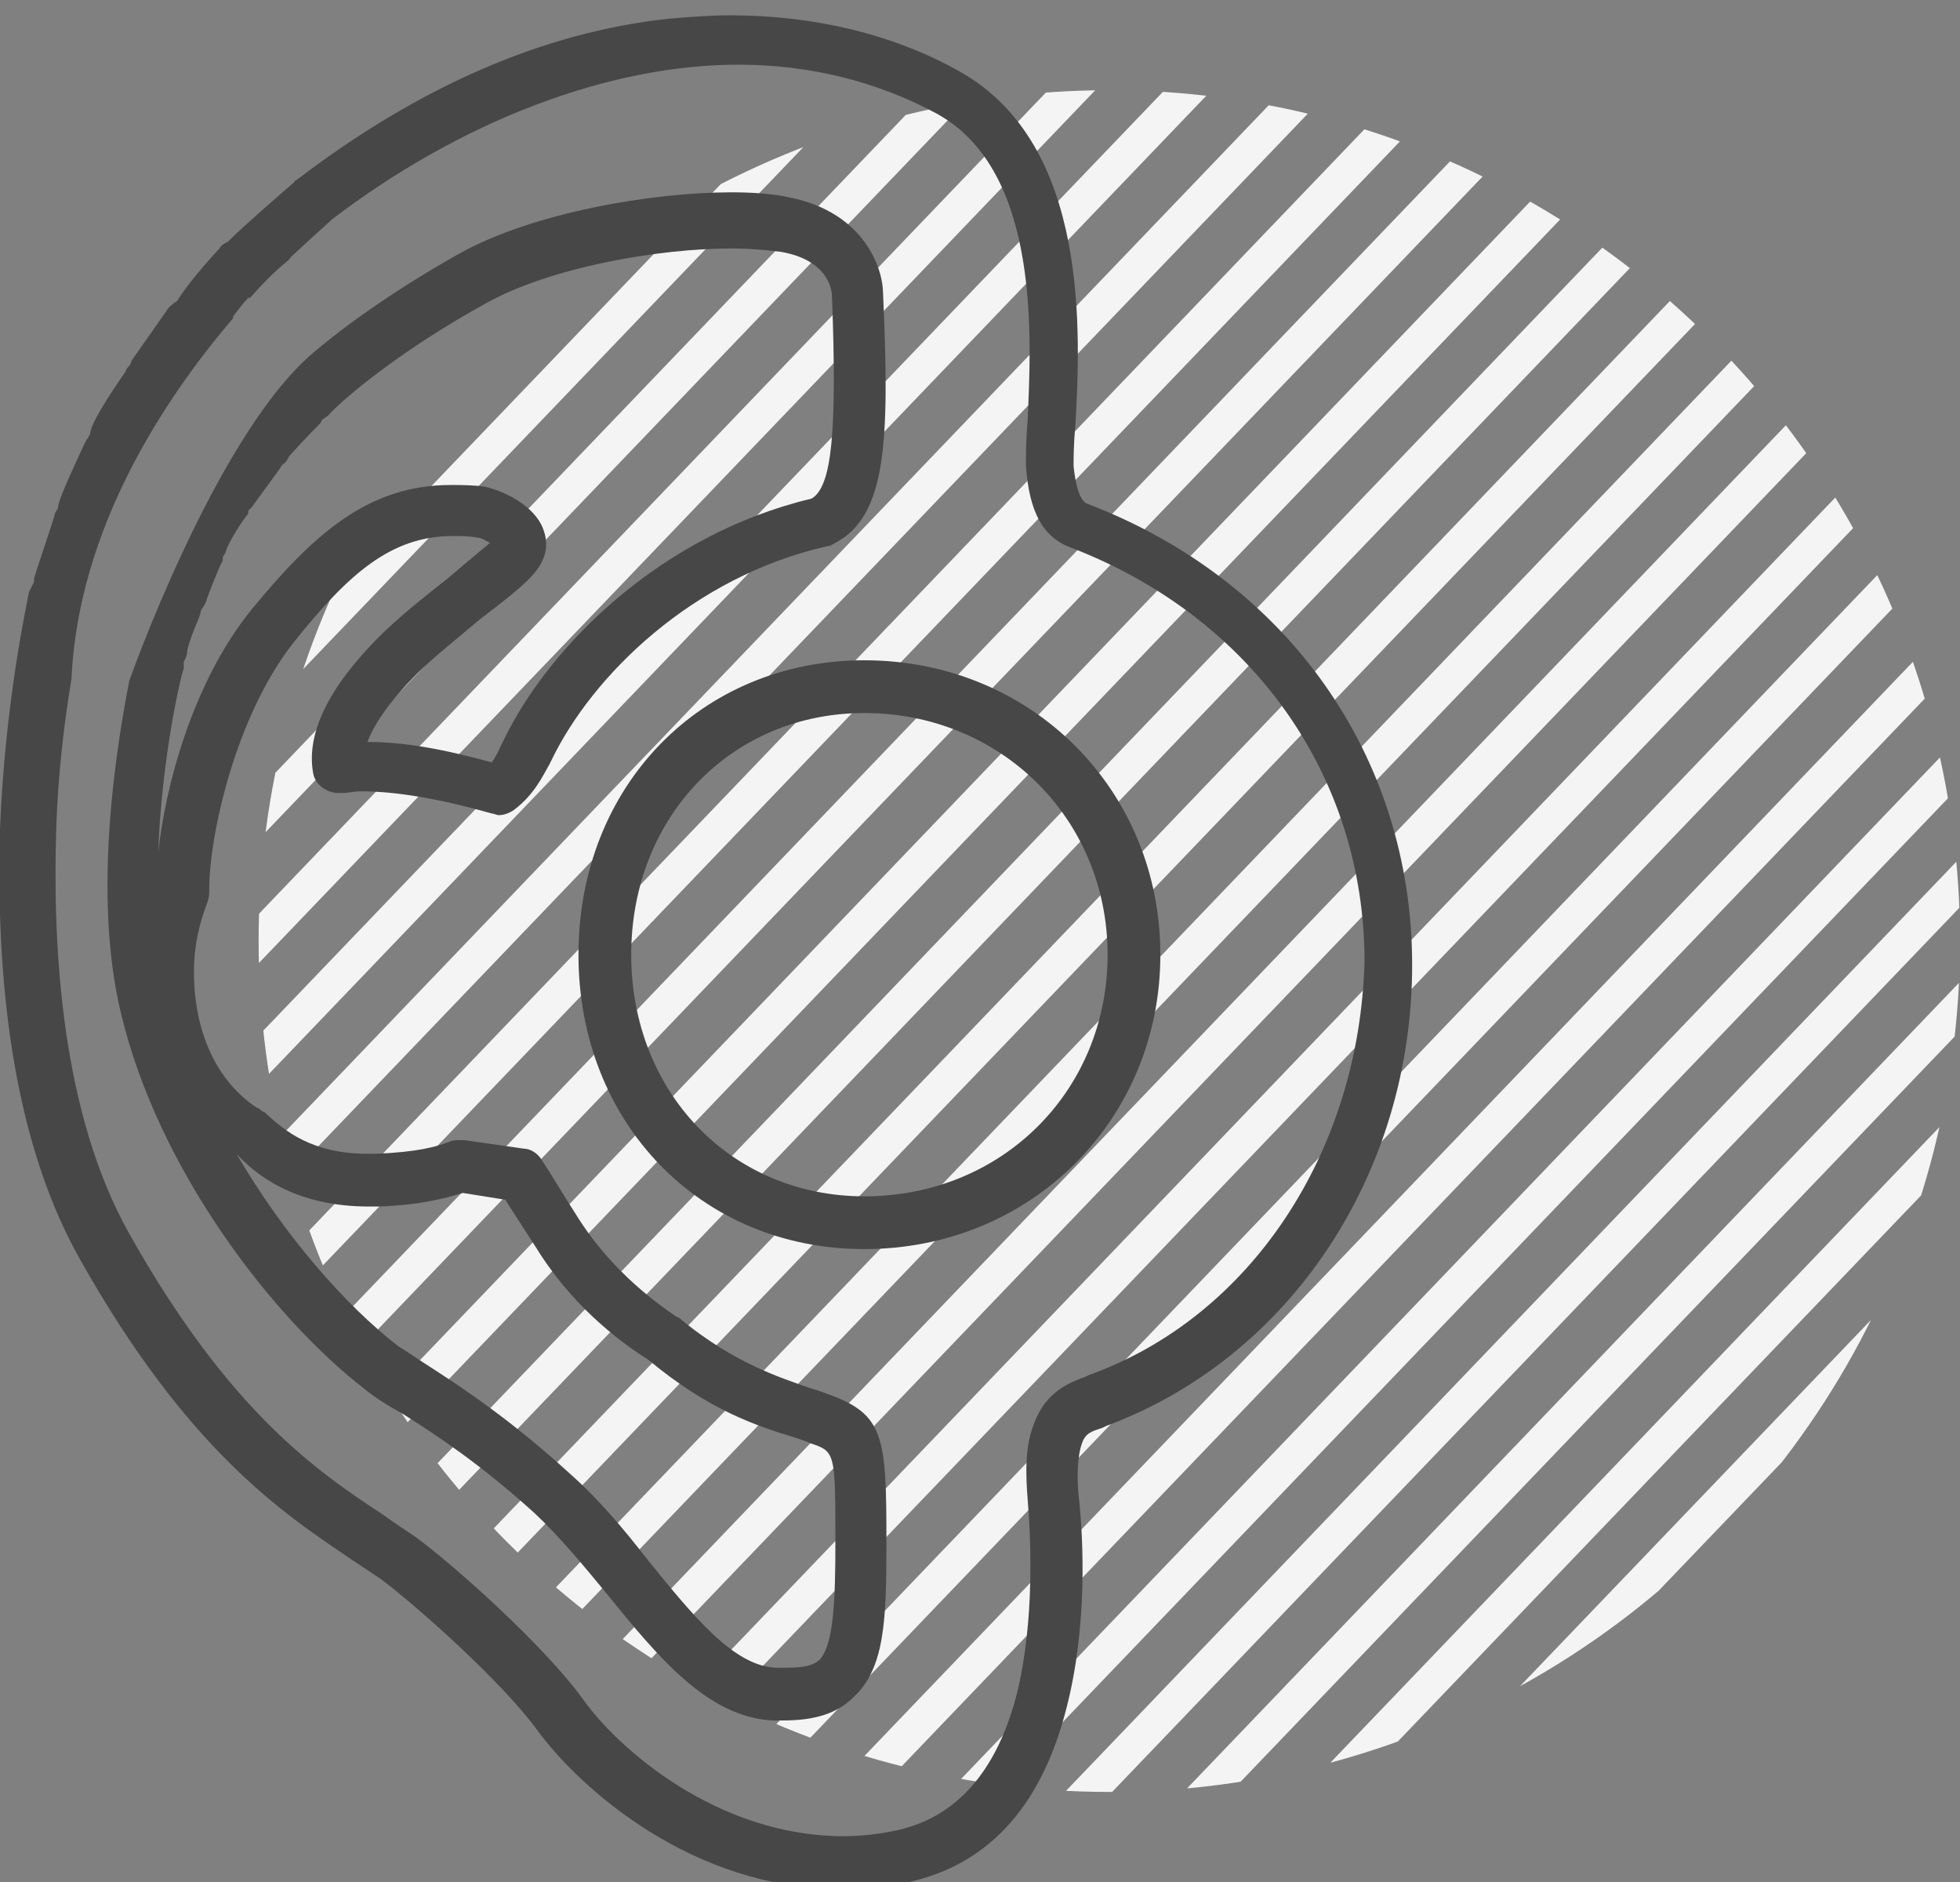
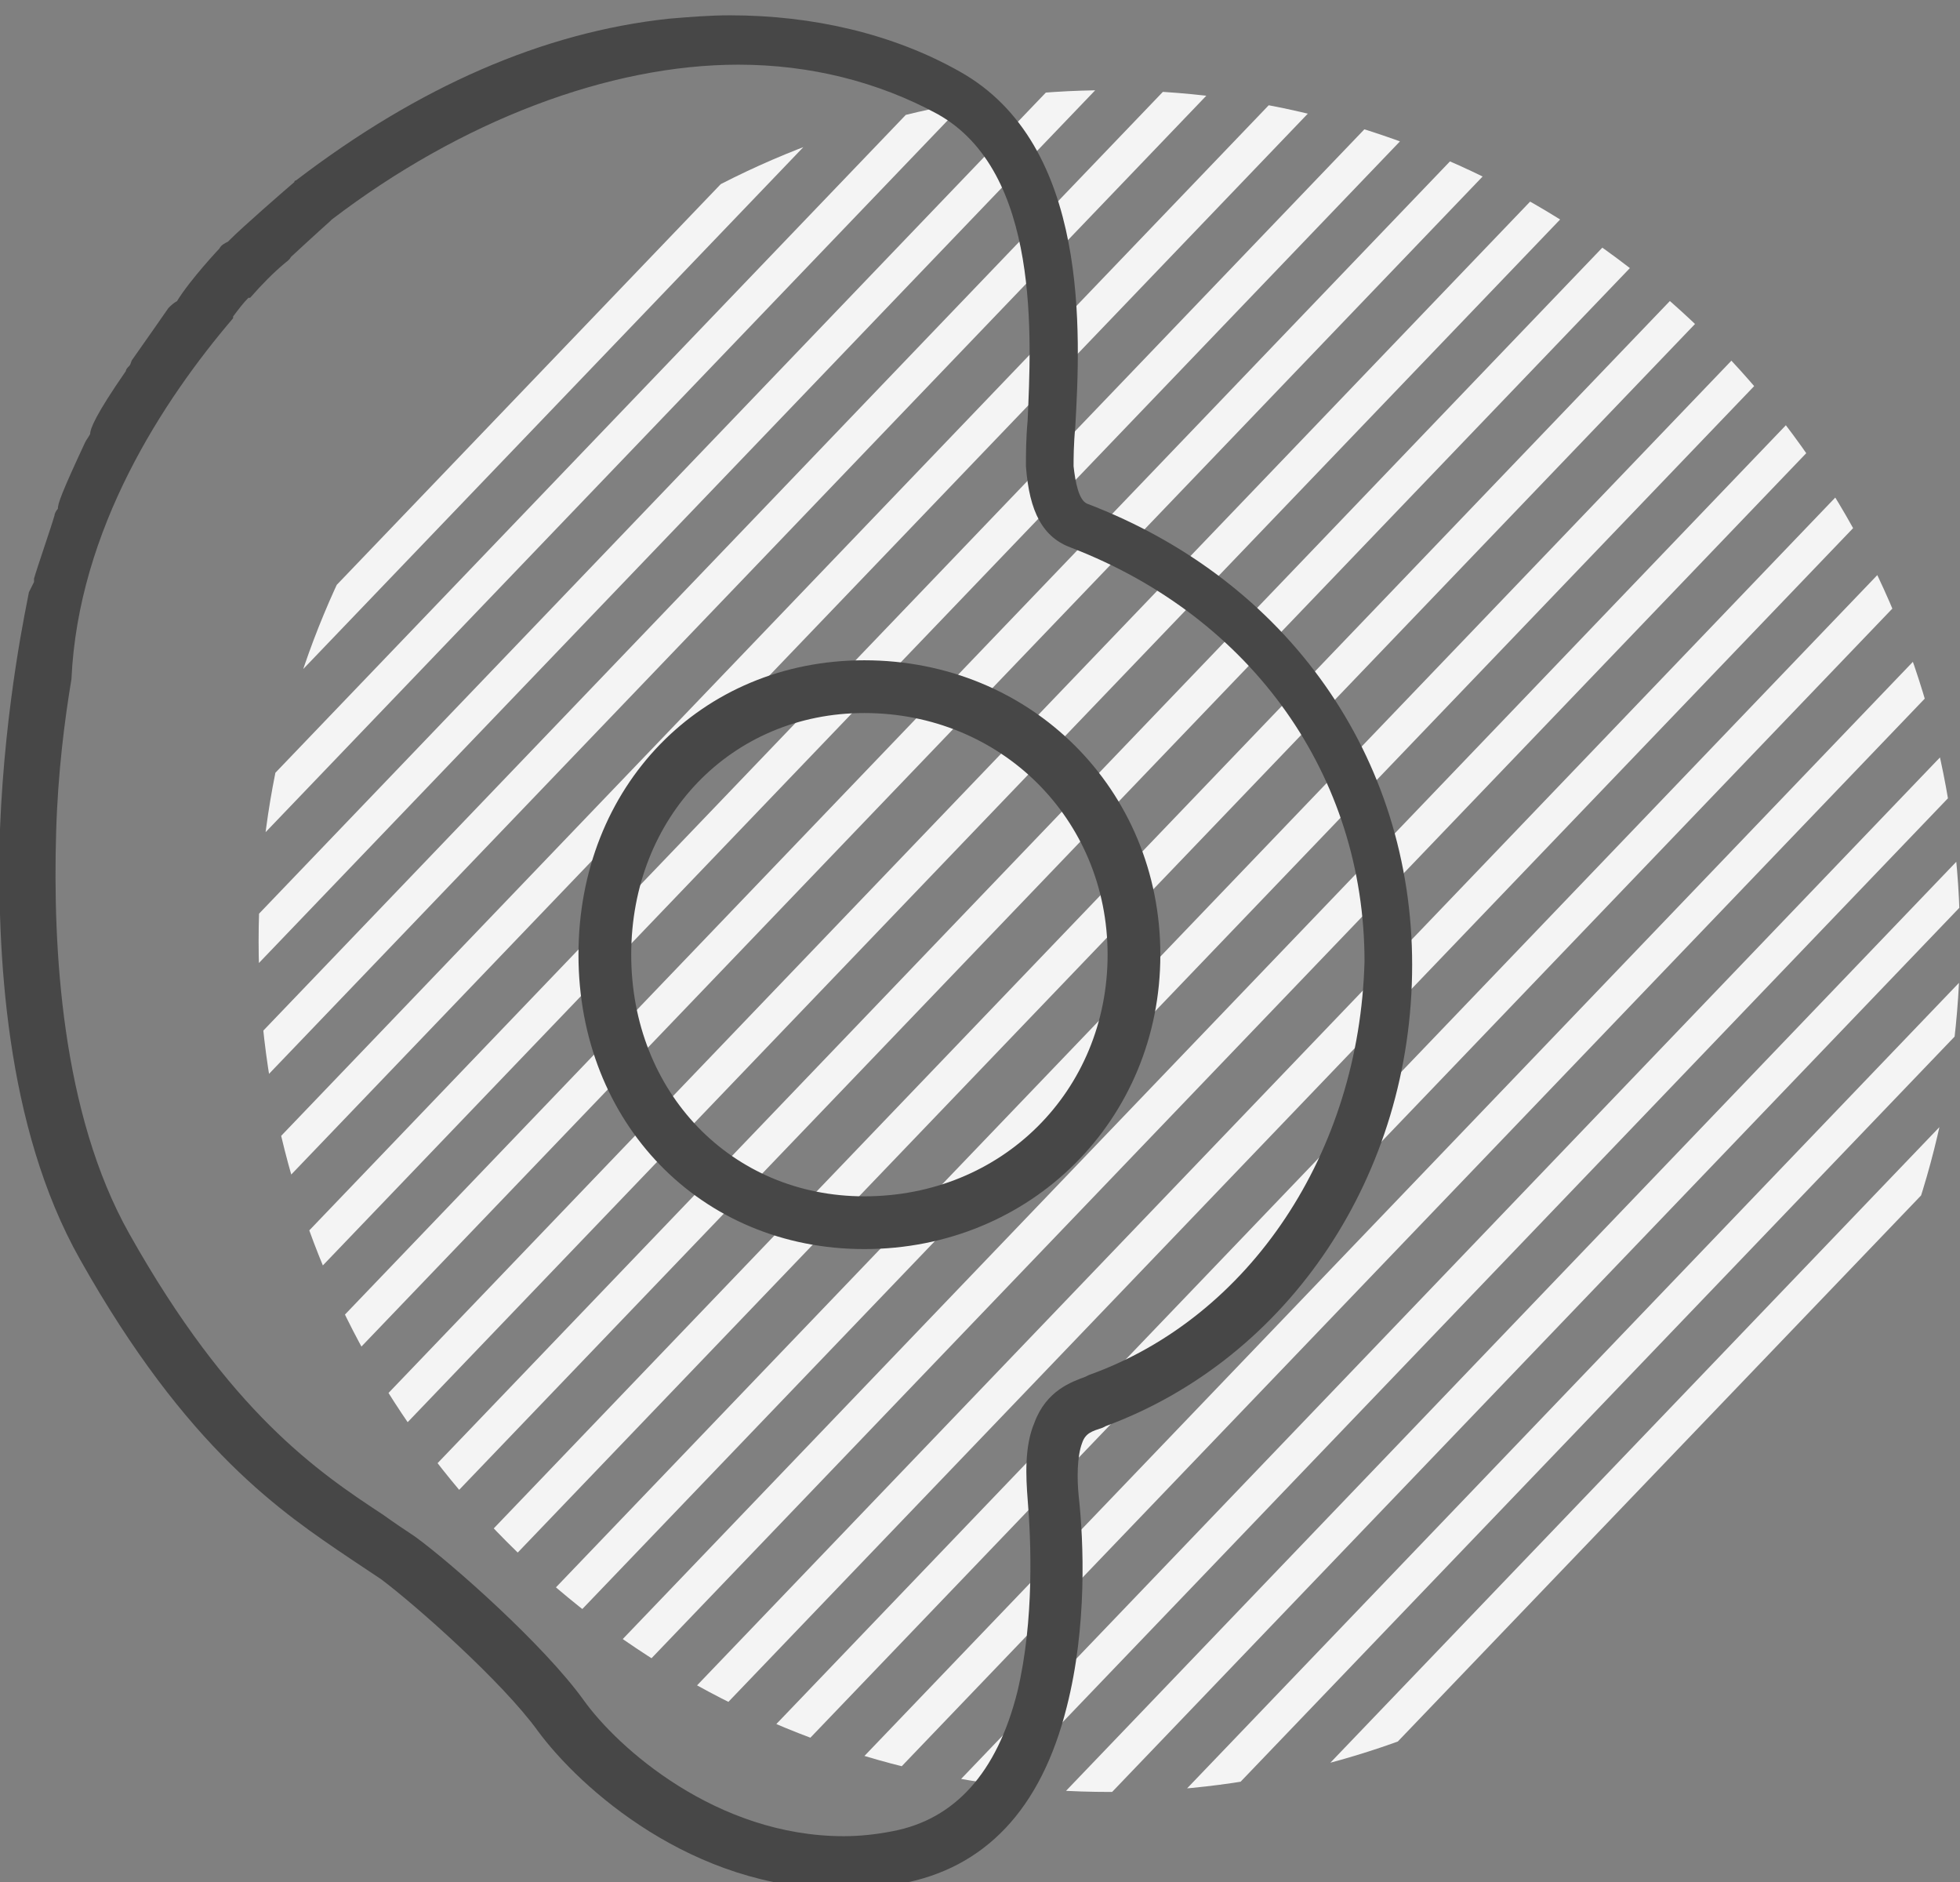
<svg xmlns="http://www.w3.org/2000/svg" xmlns:xlink="http://www.w3.org/1999/xlink" version="1.1" id="レイヤー_1" x="0px" y="0px" viewBox="0 0 115.2 110.6" style="enable-background:new 0 0 115.2 110.6;" xml:space="preserve">
  <rect x="0" y="0" width="115.2" height="110.6" fill="#808080" stroke="none" />
  <style type="text/css">
	.st0{clip-path:url(#SVGID_00000093897626647008732290000012402166543162170518_);}
	.st1{fill:#F4F4F4;}
	.st2{fill:#474747;}
</style>
  <g>
    <defs>
      <circle id="SVGID_1_" cx="65.2" cy="55.3" r="50" />
    </defs>
    <clipPath id="SVGID_00000126320407282576773800000001351562522493123496_">
      <use xlink:href="#SVGID_1_" style="overflow:visible;" />
    </clipPath>
    <g style="clip-path:url(#SVGID_00000126320407282576773800000001351562522493123496_);">
      <g>
        <rect x="-79.5" y="-16.1" transform="matrix(0.692 -0.722 0.722 0.692 8.623 -10.05)" class="st1" width="144" height="2" />
      </g>
      <g>
-         <rect x="-75.9" y="-12.7" transform="matrix(0.692 -0.722 0.722 0.692 7.235 -6.381)" class="st1" width="144" height="2" />
-       </g>
+         </g>
      <g>
        <rect x="-72.3" y="-9.2" transform="matrix(0.692 -0.722 0.722 0.692 5.847 -2.713)" class="st1" width="144" height="2" />
      </g>
      <g>
        <rect x="-68.7" y="-5.8" transform="matrix(0.692 -0.722 0.722 0.692 4.459 0.955)" class="st1" width="144" height="2" />
      </g>
      <g>
        <rect x="-65" y="-2.3" transform="matrix(0.692 -0.722 0.722 0.692 3.071 4.623)" class="st1" width="144" height="2" />
      </g>
      <g>
        <rect x="-61.4" y="1.2" transform="matrix(0.692 -0.722 0.722 0.692 1.683 8.291)" class="st1" width="144" height="2" />
      </g>
      <g>
        <rect x="-57.8" y="4.6" transform="matrix(0.692 -0.722 0.722 0.692 0.295 11.959)" class="st1" width="144" height="2" />
      </g>
      <g>
-         <rect x="-54.2" y="8.1" transform="matrix(0.692 -0.722 0.722 0.692 -1.093 15.627)" class="st1" width="144" height="2" />
-       </g>
+         </g>
      <g>
        <rect x="-50.6" y="11.6" transform="matrix(0.692 -0.722 0.722 0.692 -2.481 19.296)" class="st1" width="144" height="2" />
      </g>
      <g>
        <rect x="-47" y="15" transform="matrix(0.692 -0.722 0.722 0.692 -3.869 22.964)" class="st1" width="144" height="2" />
      </g>
      <g>
        <rect x="-43.4" y="18.5" transform="matrix(0.692 -0.722 0.722 0.692 -5.257 26.632)" class="st1" width="144" height="2" />
      </g>
      <g>
        <rect x="-39.8" y="21.9" transform="matrix(0.692 -0.722 0.722 0.692 -6.645 30.3)" class="st1" width="144" height="2" />
      </g>
      <g>
        <rect x="-36.2" y="25.4" transform="matrix(0.692 -0.722 0.722 0.692 -8.033 33.968)" class="st1" width="144" height="2" />
      </g>
      <g>
        <rect x="-32.6" y="28.9" transform="matrix(0.692 -0.722 0.722 0.692 -9.421 37.636)" class="st1" width="144" height="2" />
      </g>
      <g>
        <rect x="-29" y="32.3" transform="matrix(0.692 -0.722 0.722 0.692 -10.809 41.304)" class="st1" width="144" height="2" />
      </g>
      <g>
        <rect x="-25.4" y="35.8" transform="matrix(0.692 -0.722 0.722 0.692 -12.197 44.972)" class="st1" width="144" height="2" />
      </g>
      <g>
        <rect x="-21.8" y="39.3" transform="matrix(0.692 -0.722 0.722 0.692 -13.585 48.641)" class="st1" width="144" height="2" />
      </g>
      <g>
        <rect x="-18.1" y="42.7" transform="matrix(0.692 -0.722 0.722 0.692 -14.973 52.309)" class="st1" width="144" height="2" />
      </g>
      <g>
        <rect x="-14.5" y="46.2" transform="matrix(0.692 -0.722 0.722 0.692 -16.361 55.977)" class="st1" width="144" height="2" />
      </g>
      <g>
        <rect x="-10.9" y="49.6" transform="matrix(0.692 -0.722 0.722 0.692 -17.749 59.645)" class="st1" width="144" height="2" />
      </g>
      <g>
        <rect x="-7.3" y="53.1" transform="matrix(0.692 -0.722 0.722 0.692 -19.137 63.313)" class="st1" width="144" height="2" />
      </g>
      <g>
        <rect x="-3.7" y="56.6" transform="matrix(0.692 -0.722 0.722 0.692 -20.525 66.981)" class="st1" width="144" height="2" />
      </g>
      <g>
        <rect x="-0.1" y="60" transform="matrix(0.692 -0.722 0.722 0.692 -21.913 70.65)" class="st1" width="144" height="2" />
      </g>
      <g>
        <rect x="3.5" y="63.5" transform="matrix(0.692 -0.722 0.722 0.692 -23.301 74.318)" class="st1" width="144" height="2" />
      </g>
      <g>
        <rect x="7.1" y="66.9" transform="matrix(0.692 -0.722 0.722 0.692 -24.689 77.986)" class="st1" width="144" height="2" />
      </g>
      <g>
        <rect x="10.7" y="70.4" transform="matrix(0.692 -0.722 0.722 0.692 -26.077 81.654)" class="st1" width="144" height="2" />
      </g>
      <g>
        <rect x="14.3" y="73.9" transform="matrix(0.692 -0.722 0.722 0.692 -27.465 85.322)" class="st1" width="144" height="2" />
      </g>
      <g>
        <rect x="17.9" y="77.3" transform="matrix(0.692 -0.722 0.722 0.692 -28.853 88.99)" class="st1" width="144" height="2" />
      </g>
      <g>
        <rect x="21.5" y="80.8" transform="matrix(0.692 -0.722 0.722 0.692 -30.241 92.658)" class="st1" width="144" height="2" />
      </g>
      <g>
        <rect x="25.2" y="84.3" transform="matrix(0.692 -0.722 0.722 0.692 -31.629 96.326)" class="st1" width="144" height="2" />
      </g>
      <g>
-         <rect x="28.8" y="87.7" transform="matrix(0.692 -0.722 0.722 0.692 -33.017 99.995)" class="st1" width="144" height="2" />
-       </g>
+         </g>
      <g>
        <rect x="32.4" y="91.2" transform="matrix(0.692 -0.722 0.722 0.692 -34.405 103.663)" class="st1" width="144" height="2" />
      </g>
      <g>
        <rect x="36" y="94.6" transform="matrix(0.692 -0.722 0.722 0.692 -35.793 107.331)" class="st1" width="144" height="2" />
      </g>
    </g>
  </g>
  <g>
    <path class="st2" d="M63.9,29.6C63.9,29.6,63.8,29.5,63.9,29.6c-0.5-0.2-0.7-1.3-0.8-2.2c0-0.4,0-1.3,0.1-2.3   c0.3-5.4,0.9-16.6-6.8-20.9C52.5,2,47.8,0.9,42.9,0.9c-1.2,0-2.4,0.1-3.6,0.2c-7.4,0.8-14.7,4-21.9,9.5c0,0-0.1,0-0.1,0.1   c-0.7,0.6-3,2.6-3.8,3.4c0,0-0.1,0.1-0.1,0.1c-0.2,0.1-0.4,0.2-0.5,0.4c0,0-1.7,1.8-2.5,3.1c0,0,0,0,0,0c-0.2,0.1-0.4,0.3-0.5,0.4   c-0.2,0.3-1.4,2-2.1,3c-0.1,0.1-0.1,0.3-0.2,0.4c-0.1,0.1-0.2,0.2-0.2,0.3c-1.8,2.6-2.1,3.4-2.1,3.7C5.2,25.7,5.1,25.8,5,26   c-1.4,3-1.6,3.6-1.6,3.9c-0.1,0.1-0.2,0.3-0.2,0.4c-0.2,0.7-1,3-1.2,3.7c0,0.1,0,0.1,0,0.2c-0.1,0.2-0.2,0.4-0.3,0.6   c-0.1,0.6-1.4,6.4-1.7,13.9C-0.2,55.9,0.3,66.2,4.7,74c6.3,11.2,11.9,14.9,15.9,17.6c0.6,0.4,1.2,0.8,1.8,1.2c2,1.5,7.1,6,9.2,8.9   c2.5,3.4,9.1,9.3,17.8,9.3c1.1,0,2.3-0.1,3.5-0.3c5-0.9,8.3-4.4,9.8-10.4c1.2-4.7,1-9.7,0.7-12.4c-0.1-1-0.1-2.3,0.2-3.1   c0.2-0.6,0.6-0.7,1.2-0.9l0.2-0.1C75.8,79.8,83,69,83,56.7C83,44.5,75.7,34.1,63.9,29.6z M64,80.8l-0.2,0.1c-0.8,0.3-2.3,0.8-3,2.7   c-0.6,1.4-0.5,3.2-0.4,4.5c0.2,2.4,0.4,7.1-0.6,11.3c-1.2,4.8-3.7,7.5-7.3,8.2c-1,0.2-2,0.3-2.9,0.3c-7.5,0-13.3-5.2-15.3-8   c-2.3-3.2-7.7-8-9.9-9.6c-0.6-0.4-1.2-0.8-1.9-1.3c-3.8-2.5-9-6-14.9-16.5c-4-7.1-4.5-16.8-4.3-23.6c0.1-3.5,0.5-6.6,0.9-9l0,0   c0.4-8.8,5.4-16.4,9.5-21.2l0-0.1c0.3-0.4,0.6-0.8,0.9-1.1l0,0c0,0,0.1,0,0.1,0c0.7-0.8,1.4-1.5,2-2c0,0,0,0,0,0   c0.1-0.1,0.3-0.2,0.4-0.4c1.4-1.3,2.3-2.1,2.3-2.1c0,0,0,0,0.1-0.1c7.6-5.8,16.3-9.1,23.9-9.1c4.2,0,8.2,1,11.7,2.9   c6.1,3.4,5.5,13.3,5.3,18c-0.1,1.1-0.1,2-0.1,2.7c0.2,2.7,1,4.2,2.7,4.8c0,0,0,0,0,0c10.6,4.1,17.2,13.4,17.2,24.3   C79.9,67.7,73.5,77.4,64,80.8z" />
-     <path class="st2" d="M7.6,40c-0.7,3.6-2.2,12.4-0.5,19.5c2.2,9.3,9,18,14.3,22.1c0.6,0.5,1.4,1,2.3,1.5c1.9,1.2,4.5,2.9,7.7,5.8   c1.5,1.4,2.9,3.1,4.3,4.8c3,3.7,5.9,7.2,9.7,7.4c0.2,0,0.4,0,0.6,0c1.9,0,3.2-0.4,4.2-1.4c1.8-1.7,1.9-4.5,1.9-9   c0-6.3-0.1-7.6-3.5-8.8c-0.3-0.1-0.5-0.2-0.9-0.3c-2-0.7-4.5-1.5-7.6-4c-0.1-0.1-0.2-0.2-0.3-0.2c-2.4-1.6-4.4-3.6-5.8-5.8   c-0.9-1.4-1.6-2.6-2.2-3.5c-0.2-0.3-0.6-0.6-1-0.6L27.3,67c-0.1,0-0.2,0-0.3,0c-0.2,0-0.4,0-0.6,0.1c-0.8,0.3-1.9,0.6-4.3,0.7   c-0.2,0-0.3,0-0.5,0c-3.3,0-4.9-1.4-5.9-2.3c-0.1-0.1-0.2-0.2-0.3-0.2c-0.1-0.1-0.2-0.2-0.3-0.2c-2.4-1.6-3.7-4.5-3.7-8   c0-1.5,0.3-2.8,0.8-4.1c0.1-0.3,0.1-0.5,0.1-0.8c0-3,1.5-10.1,5-14.5c3.2-4,5.7-6.2,9.3-6.2c0.5,0,1,0,1.5,0.1   c0.2,0,0.5,0.2,0.7,0.3c-0.6,0.5-1.8,1.5-2.5,2.1c-1.4,1.1-2.9,2.3-4,3.4c-3,3-4.3,5.7-3.9,8c0.1,0.7,0.8,1.2,1.5,1.2   c0,0,0.1,0,0.2,0c0.4,0,0.7-0.1,1.1-0.1c2,0,4.5,0.4,7.7,1.3c0.1,0,0.3,0.1,0.4,0.1c0.3,0,0.6-0.1,0.9-0.3c1.2-0.9,1.7-2,2.1-2.7   l0.1-0.2c2.4-5,8.3-10.8,16.2-12.6c0.2,0,0.3-0.1,0.5-0.2c3-1.6,3.2-5.9,2.8-14.7c0-1.3-1-4.7-5.5-5.6c-0.9-0.2-2.1-0.3-3.4-0.3   c-4.7,0-11.7,1.2-16,3.6c-4.1,2.3-7.2,4.6-8.9,6.1l0,0C12.5,26.1,7.6,40,7.6,40z M21.7,70.9c0.2,0,0.4,0,0.6,0   c2.5-0.1,3.9-0.5,4.9-0.8l2.5,0.4c0.5,0.8,1.1,1.7,1.8,2.8c1.6,2.6,3.9,4.9,6.6,6.6c3.6,3,6.4,3.9,8.7,4.6c0.3,0.1,0.6,0.2,0.8,0.3   c1.5,0.5,1.5,0.5,1.5,5.9c0,3.3-0.1,5.9-0.9,6.8c-0.4,0.4-1,0.5-2.1,0.5c-0.1,0-0.3,0-0.5,0c-2.5-0.1-4.9-3.1-7.5-6.3   c-1.4-1.8-2.9-3.6-4.6-5.1c-3.4-3.1-6.1-4.9-8.1-6.2c-0.8-0.5-1.5-1-2-1.3c-3.1-2.4-6.7-6.5-9.5-11.3C15,69,17.3,70.9,21.7,70.9z    M18.7,25c0.1-0.1,0.2-0.2,0.2-0.3c0.1-0.1,0.3-0.2,0.4-0.3c1-1.1,4.4-3.9,9.3-6.6c3.8-2.1,10.1-3.2,14.4-3.2   c1.1,0,2.1,0.1,2.9,0.2c2.9,0.5,3,2.4,3,2.6c0.3,8,0,11.2-1.2,11.9c-8.8,2.1-15.4,8.6-18.1,14.2l-0.1,0.2c-0.2,0.4-0.3,0.7-0.6,1.1   c-2.9-0.8-5.2-1.2-7.3-1.2c0.4-1.1,1.4-2.5,2.9-4c1-1,2.4-2.1,3.7-3.2c2.1-1.6,3.2-2.5,3.6-3.3c0.4-0.7,0.4-1.5,0-2.3   c-0.7-1.3-2.4-2-3.3-2.2c-0.7-0.1-1.4-0.1-2-0.1c-4.8,0-8,2.8-11.7,7.3c-3.5,4.3-5.1,10.5-5.5,14.3c0.2-5.7,1.4-10.7,1.5-10.8   c0-0.1,0-0.3,0-0.4c0.1-0.2,0.2-0.4,0.2-0.6c0-0.2,0.3-1.1,0.7-2c0-0.1,0.1-0.2,0.1-0.4c0.1-0.2,0.2-0.3,0.3-0.5   c0.1-0.4,0.6-1.6,0.9-2.3c0.1-0.1,0.1-0.2,0.1-0.4c0.1-0.1,0.2-0.3,0.2-0.4c0.2-0.5,0.8-1.5,1.2-2c0.1-0.1,0.1-0.2,0.1-0.3   c0.1-0.1,0.1-0.1,0.2-0.2l1.6-2.2c0.1-0.1,0.1-0.2,0.2-0.3c0.2-0.1,0.3-0.3,0.4-0.5C17.1,26.7,17.8,25.9,18.7,25z" />
    <path class="st2" d="M50.8,38.8c-9.6,0-16.8,7.4-16.8,17.3c0,9.9,7.2,17.3,16.8,17.3c9.8,0,17.4-7.6,17.4-17.3   C68.2,46.4,60.6,38.8,50.8,38.8z M50.8,70.3c-7.8,0-13.7-6.1-13.7-14.2c0-8.1,5.9-14.2,13.7-14.2c8,0,14.3,6.2,14.3,14.2   S58.9,70.3,50.8,70.3z" />
  </g>
  <g>
</g>
  <g>
</g>
  <g>
</g>
  <g>
</g>
  <g>
</g>
  <g>
</g>
  <g>
</g>
  <g>
</g>
  <g>
</g>
  <g>
</g>
  <g>
</g>
  <g>
</g>
  <g>
</g>
  <g>
</g>
  <g>
</g>
</svg>